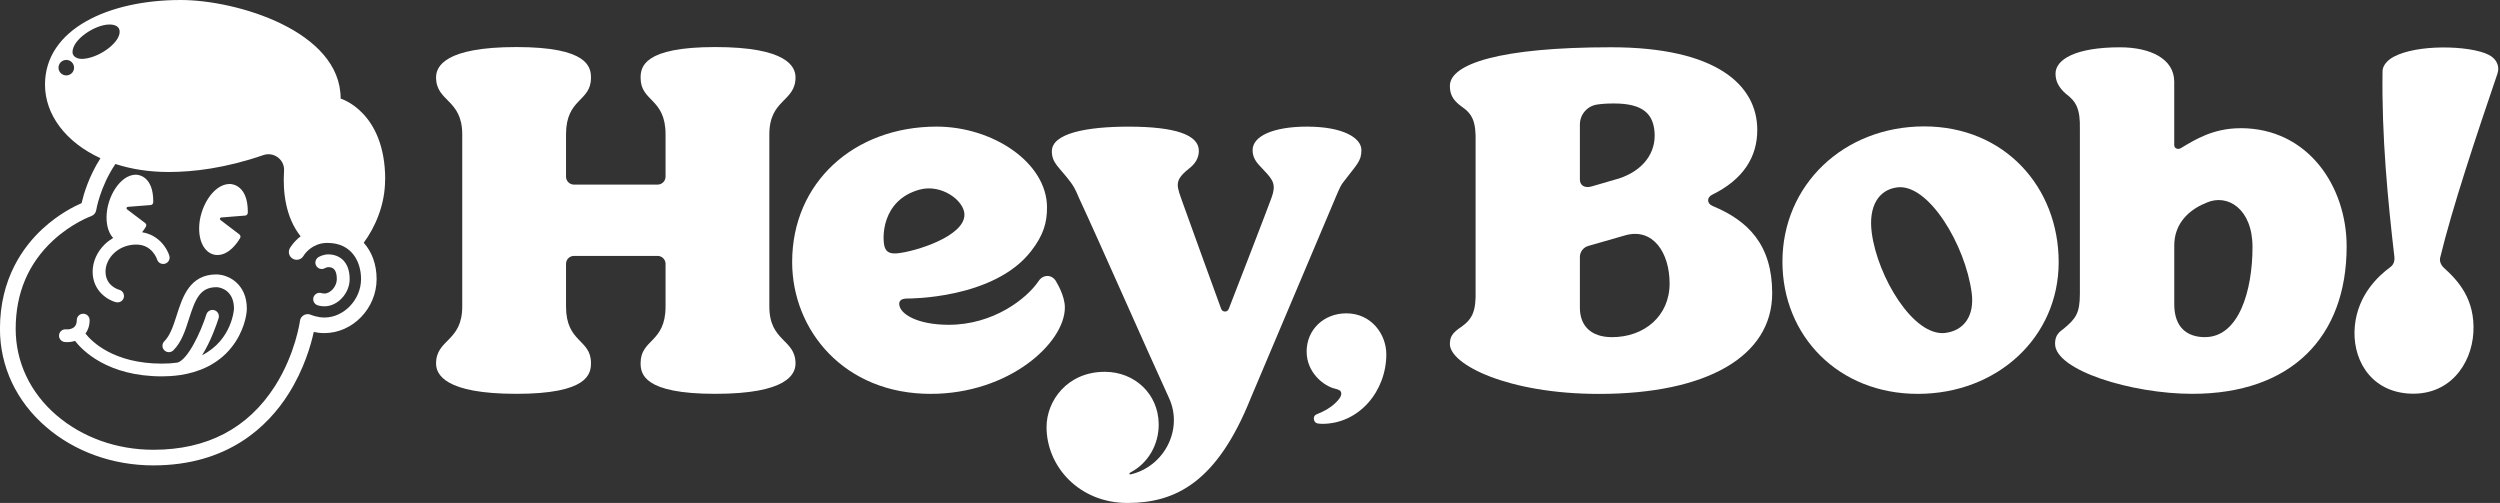
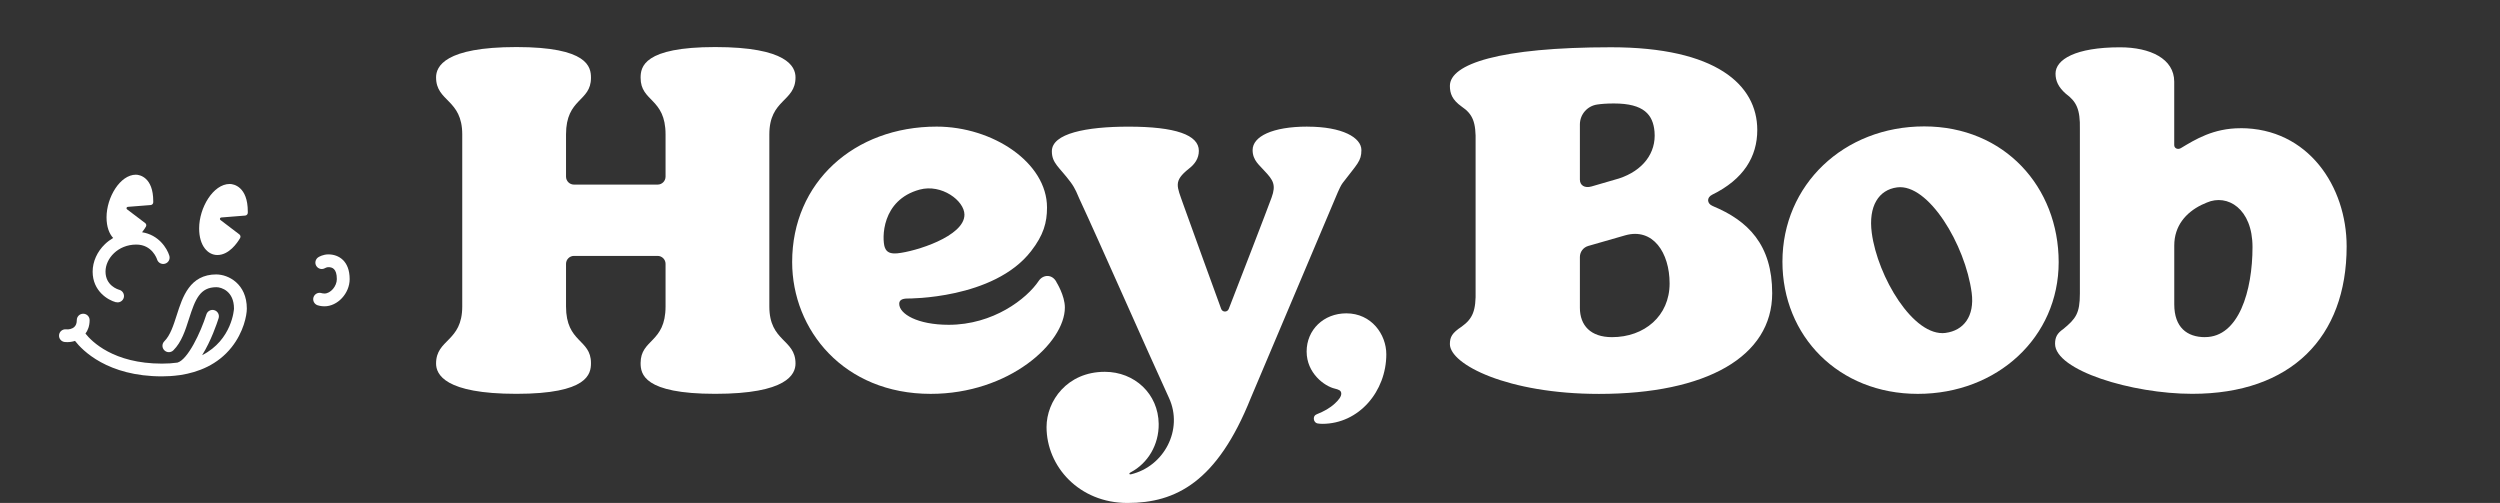
<svg xmlns="http://www.w3.org/2000/svg" width="512" height="103" viewBox="0 0 512 103" fill="none">
  <rect x="0" y="0" width="512" height="103" fill="#333333" stroke="none" />
  <g clip-path="url(#clip0_1124_4776)">
    <path d="M157.56 27.534C157.56 20.254 162.921 20.895 162.921 15.842C162.921 13.632 161.163 9.637 146.471 9.637C131.78 9.637 131.197 13.728 131.197 15.938C131.197 20.895 136.306 20.037 136.306 27.534V36.184C136.306 37.077 135.575 37.805 134.678 37.805H117.55C116.653 37.805 115.922 37.077 115.922 36.184V27.534C115.922 20.037 121.031 20.895 121.031 15.938C121.031 13.728 120.448 9.637 105.756 9.637C91.065 9.637 89.307 13.632 89.307 15.842C89.307 20.895 94.668 20.254 94.668 27.534V62.758C94.668 70.038 89.307 69.397 89.307 74.449C89.307 76.659 91.065 80.655 105.756 80.655C120.448 80.655 121.031 76.564 121.031 74.354C121.031 69.397 115.922 70.254 115.922 62.758V54.03C115.922 53.137 116.653 52.409 117.55 52.409H134.678C135.575 52.409 136.306 53.137 136.306 54.03V62.758C136.306 70.254 131.197 69.397 131.197 74.354C131.197 76.564 131.78 80.655 146.471 80.655C161.163 80.655 162.921 76.659 162.921 74.449C162.921 69.397 157.56 70.038 157.56 62.758V27.534Z" fill="white" />
    <path d="M365.043 53.596C365.043 37.856 377.611 25.887 394.069 25.887C410.528 25.887 421.616 38.315 421.616 53.691C421.616 69.066 409.048 80.663 392.772 80.663C376.497 80.663 365.043 68.789 365.043 53.596ZM398.465 68.174C402.129 67.697 404.435 64.793 403.8 59.957C402.494 50.103 394.931 37.535 388.525 38.376C384.756 38.87 382.615 42.216 383.338 47.693C384.521 56.638 391.859 69.049 398.473 68.182L398.465 68.174Z" fill="white" />
    <path d="M267.754 25.93C260.565 25.93 256.535 27.966 256.535 30.731C256.535 32.898 258.015 33.869 258.938 34.969C260.783 36.902 261.357 37.873 260.426 40.447C259.503 42.995 253.742 57.894 251.644 63.276C251.366 63.987 250.356 63.978 250.095 63.259C248.372 58.544 244.168 46.973 242.323 41.816C241.034 38.098 240.251 37.119 243.489 34.545C244.69 33.626 245.525 32.447 245.525 30.887C245.525 27.628 240.73 25.938 231.13 25.938C222.409 25.938 215.42 27.342 215.42 30.974C215.42 33.435 216.908 34.163 219.25 37.292C220.277 38.662 220.686 39.91 221.042 40.681C225.29 49.808 234.785 71.441 239.416 81.512C242.383 87.969 238.415 95.518 231.617 97.139C231.4 97.173 231.295 97.139 231.295 97.009C231.295 96.861 231.6 96.714 231.6 96.714C235.09 94.859 237.344 91.098 237.301 86.825C237.231 80.645 232.348 76.147 226.265 76.147C218.536 76.147 214.332 82.136 214.332 87.457C214.332 95.518 220.999 103.006 230.904 103.006C240.808 103.006 249.268 98.716 256.144 81.555L273.969 39.407C274.204 38.887 274.621 37.934 274.97 37.483C277.929 33.591 278.816 33.028 278.816 30.74C278.816 28.192 274.952 25.938 267.763 25.938L267.754 25.93Z" fill="white" />
    <path d="M269.887 86.732C269.382 86.646 269.069 86.204 269.069 85.753C269.069 85.302 269.234 85.016 269.686 84.834C271.157 84.245 272.358 83.586 273.394 82.624C274.212 81.862 274.691 81.211 274.691 80.622C274.691 79.92 274.064 79.773 273.412 79.599C271.244 79.114 267.598 76.418 267.598 71.99C267.598 67.561 271.062 64.172 275.735 64.172C280.879 64.172 283.917 68.488 283.917 72.553C283.917 80.137 278.329 86.802 270.801 86.802C270.444 86.802 270.165 86.767 269.878 86.724L269.887 86.732Z" fill="white" />
    <path d="M458.859 26.259C453.298 26.259 449.616 28.547 446.648 30.333C446.039 30.697 445.282 30.411 445.282 29.709V16.734C445.282 12.036 440.399 9.688 434.167 9.688C425.046 9.688 420.973 12.201 420.973 15.07C420.973 16.543 421.53 17.835 423.096 19.213C425.22 20.781 426.056 22.341 425.96 26.484V60.13C425.96 64.178 425.124 65.287 422.539 67.402C421.338 68.234 420.877 69.031 420.877 70.409C420.877 75.844 436.578 80.654 448.981 80.654C469.173 80.654 480.592 69.118 480.592 50.458C480.592 38.211 472.724 26.25 458.859 26.25V26.259ZM451.592 69.049C447.901 69.049 445.29 67.038 445.29 62.34V50.276C445.29 46.263 447.666 43.541 450.869 41.964L451.949 41.487C456.17 39.65 461.314 42.718 461.314 50.596C461.314 59.575 458.502 69.04 451.592 69.04V69.049Z" fill="white" />
    <path d="M216.37 57.773C215.456 56.039 213.585 56.247 212.741 57.513C210.269 61.214 203.393 66.518 194.298 66.518C187.866 66.518 184.159 64.282 184.159 62.219C184.159 61.491 184.716 61.136 185.899 61.136C185.899 61.136 203.507 61.309 211.157 51.446C213.733 48.126 214.429 45.578 214.429 42.501C214.429 33.279 203.298 25.93 191.826 25.93C174.942 25.93 162.234 37.344 162.234 53.656C162.234 67.575 172.8 80.662 190.599 80.662C206.683 80.662 218.085 70.219 218.085 62.973C218.085 60.511 216.353 57.773 216.353 57.773H216.37ZM181.199 50.657C180.616 48.932 180.46 40.967 188.362 38.826C192.819 37.622 197.501 41.089 197.518 43.957C197.545 48.421 187.396 51.532 183.793 51.879C182.383 52.009 181.556 51.688 181.208 50.657H181.199Z" fill="white" />
    <path d="M350.743 42.181C349.594 41.713 349.463 40.465 350.656 39.876C357.088 36.721 359.89 32.093 359.89 26.624C359.89 17.359 351.43 9.68 329.941 9.68C307.06 9.68 296.938 13.12 296.938 17.584C296.938 19.153 297.399 20.436 299.34 21.822C301.655 23.391 302.299 25.047 302.203 29.189V59.446C302.299 63.589 301.646 65.245 299.34 66.9C297.399 68.191 296.938 68.997 296.938 70.471C296.938 74.631 308.774 80.672 327.469 80.672C349.472 80.672 362.945 73.028 362.945 60.053C362.945 50.112 357.993 45.18 350.743 42.19V42.181ZM323.562 25.488C323.562 23.443 325.067 21.701 327.104 21.406C327.983 21.276 329.08 21.19 330.551 21.19C336.687 21.19 338.54 23.495 338.845 26.962C339.228 31.373 336.417 34.962 331.578 36.548L325.946 38.186C324.536 38.593 323.562 37.952 323.562 36.79V25.488ZM330.133 69.049C325.764 69.049 323.562 66.657 323.562 63.035V52.634C323.562 51.585 324.258 50.666 325.267 50.372L332.874 48.188C338.523 46.61 341.935 51.741 341.935 58.051C341.935 64.725 336.756 69.049 330.141 69.049H330.133Z" fill="white" />
-     <path d="M511.489 15.018C511.985 13.544 511.297 12.071 509.731 11.247C507.816 10.251 503.978 9.67 500.035 9.722C496.379 9.765 492.628 10.346 490.243 11.62C489.034 12.261 487.963 13.354 487.946 14.558C487.745 27.984 489.042 41.14 490.365 52.555C490.47 53.422 490.217 54.202 489.582 54.67C486.971 56.585 482.932 60.399 482.28 66.656C481.592 73.243 485.213 79.917 492.994 80.576C501.514 81.295 506.153 74.699 506.545 68.147C506.954 61.3 503.429 57.486 500.514 54.852C499.878 54.271 499.582 53.465 499.748 52.763C502.185 42.666 507.163 27.741 511.497 15.026L511.489 15.018Z" fill="white" />
    <path d="M23.76 61.883C23.873 61.909 23.977 61.926 24.09 61.926C24.665 61.926 25.196 61.536 25.352 60.955C25.535 60.262 25.126 59.551 24.43 59.352C24.143 59.274 21.61 58.494 21.61 55.616C21.61 52.947 24.143 50.087 27.911 50.087C31.166 50.087 32.132 53.016 32.167 53.129C32.376 53.822 33.107 54.212 33.803 54.004C34.5 53.796 34.891 53.068 34.682 52.375C34.221 50.849 32.498 48.093 29.095 47.565C29.443 47.123 29.713 46.707 29.887 46.412C30.026 46.169 29.965 45.857 29.739 45.693L26.014 42.867C25.814 42.711 25.909 42.39 26.162 42.364L30.87 41.992C31.158 41.966 31.384 41.723 31.384 41.437V41.194C31.384 36.323 28.608 35.777 27.833 35.777C24.595 35.777 21.819 40.423 21.819 44.514C21.819 46.455 22.367 47.868 23.177 48.735C22.576 49.09 22.01 49.506 21.497 50C19.895 51.534 18.973 53.588 18.973 55.634C18.973 59.612 22.097 61.467 23.751 61.9L23.76 61.883Z" fill="white" />
    <path d="M67.251 52.098C66.198 52.098 65.379 52.566 65.223 52.661C64.605 53.034 64.404 53.848 64.779 54.464C65.153 55.079 65.954 55.279 66.572 54.906C66.668 54.854 66.963 54.715 67.251 54.715C67.999 54.715 68.983 54.967 68.983 57.159C68.983 58.624 67.703 60.115 66.45 60.115C66.137 60.115 65.867 60.037 65.849 60.028C65.162 59.811 64.431 60.193 64.204 60.877C63.987 61.562 64.361 62.299 65.057 62.524C65.162 62.559 65.736 62.732 66.45 62.732C69.148 62.732 71.611 60.08 71.611 57.159C71.611 53.432 69.357 52.098 67.251 52.098Z" fill="white" />
    <path d="M47.05 37.676C43.673 37.676 40.783 42.521 40.783 46.776C40.783 50.373 42.585 52.228 44.517 52.228C46.884 52.228 48.573 49.792 49.173 48.761C49.321 48.51 49.26 48.189 49.025 48.007L45.152 45.06C44.944 44.895 45.039 44.557 45.309 44.54L50.209 44.15C50.514 44.124 50.749 43.873 50.749 43.569V43.318C50.749 38.239 47.859 37.676 47.058 37.676H47.05Z" fill="white" />
-     <path d="M78.888 36.766C78.888 22.864 69.766 20.194 69.766 20.194C69.766 6.344 48.495 0 37.015 0C22.21 0 9.216 5.972 9.216 17.334C9.216 23.514 13.507 29.165 20.574 32.398C18.137 36.22 17.093 39.929 16.71 41.602C15.204 42.252 11.992 43.856 8.763 46.82C4.76 50.495 -0.01 57.047 -0.01 67.352C-0.01 75.066 3.35 82.208 9.451 87.451C15.343 92.522 23.142 95.312 31.41 95.312C46.624 95.312 54.857 87.356 59.078 80.674C62.281 75.621 63.691 70.602 64.257 67.985C64.884 68.124 65.632 68.219 66.433 68.219C72.23 68.219 77.13 63.149 77.13 57.151C77.13 54.144 76.163 51.569 74.492 49.715C76.816 46.551 78.87 42.001 78.87 36.766H78.888ZM13.576 15.445C12.697 15.445 11.984 14.734 11.984 13.859C11.984 12.983 12.697 12.273 13.576 12.273C14.456 12.273 15.169 12.983 15.169 13.859C15.169 14.734 14.456 15.445 13.576 15.445ZM14.847 10.678C14.847 8.034 19.521 5.018 22.419 5.018C23.472 5.018 24.508 5.365 24.508 6.518C24.508 8.866 19.991 12.065 16.675 12.065C16.179 12.065 14.856 11.796 14.856 10.669L14.847 10.678ZM66.45 65.029C64.953 65.029 63.683 64.475 63.683 64.475C63.221 64.267 62.682 64.284 62.238 64.535C61.794 64.778 61.489 65.22 61.428 65.723C61.428 65.792 60.506 72.492 56.319 79.061C50.793 87.72 42.42 92.114 31.419 92.114C23.925 92.114 16.875 89.601 11.557 85.033C6.17 80.405 3.211 74.13 3.211 67.352C3.211 60.054 5.787 53.962 10.861 49.255C14.699 45.693 18.625 44.28 18.659 44.272C19.216 44.081 19.625 43.596 19.712 43.015C19.712 42.972 20.496 38.239 23.62 33.611C23.62 33.611 23.629 33.594 23.638 33.585C26.858 34.634 30.514 35.223 34.517 35.223C39.556 35.223 46.119 34.461 53.926 31.765C56.084 31.02 58.321 32.701 58.173 34.972C57.895 39.331 58.495 44.54 61.568 48.397C60.114 49.515 59.409 50.746 59.357 50.841C58.931 51.604 59.209 52.566 59.975 52.999C60.741 53.433 61.716 53.164 62.16 52.401C62.203 52.323 63.073 50.859 64.918 50.139C65.023 50.113 65.127 50.079 65.223 50.027C65.754 49.853 66.363 49.749 67.051 49.749C72.142 49.749 73.944 53.736 73.944 57.151C73.944 61.346 70.445 65.029 66.45 65.029Z" fill="white" />
    <path d="M44.327 56.199C38.861 56.199 37.39 60.81 36.206 64.511C35.519 66.652 34.874 68.68 33.656 69.893C33.142 70.405 33.142 71.228 33.656 71.739C34.169 72.251 34.996 72.251 35.51 71.739C37.181 70.075 37.956 67.648 38.704 65.3C39.992 61.278 40.95 58.817 44.327 58.817C45.327 58.817 47.921 59.605 47.921 63.202C47.921 63.289 47.564 69.607 41.394 72.745C43.23 69.807 44.44 66.218 44.77 65.17C44.988 64.485 44.605 63.748 43.917 63.532C43.23 63.315 42.49 63.696 42.273 64.381C41.08 68.134 38.46 73.646 36.345 74.261C35.371 74.4 34.309 74.469 33.16 74.469C23.238 74.469 18.764 69.919 17.502 68.316C17.964 67.701 18.355 66.808 18.355 65.56C18.355 64.84 17.772 64.251 17.041 64.251C16.31 64.251 15.727 64.832 15.727 65.56C15.727 66.201 15.553 66.66 15.196 66.981C14.743 67.38 14.047 67.51 13.551 67.449C12.837 67.362 12.176 67.882 12.097 68.593C12.01 69.313 12.533 69.963 13.246 70.041C13.412 70.058 13.586 70.067 13.777 70.067C14.265 70.067 14.813 69.997 15.361 69.815C16.867 71.757 22.019 77.078 33.169 77.078C34.265 77.078 35.466 77.009 36.72 76.836C36.807 76.836 36.894 76.818 36.981 76.801C40.61 76.238 44.579 74.712 47.434 71.115C49.897 68.013 50.55 64.589 50.55 63.202C50.55 58.106 46.737 56.208 44.327 56.208V56.199Z" fill="white" />
  </g>
  <defs>
    <clipPath id="clip0_1124_4776">
      <rect width="511.654" height="103" fill="white" />
    </clipPath>
  </defs>
</svg>